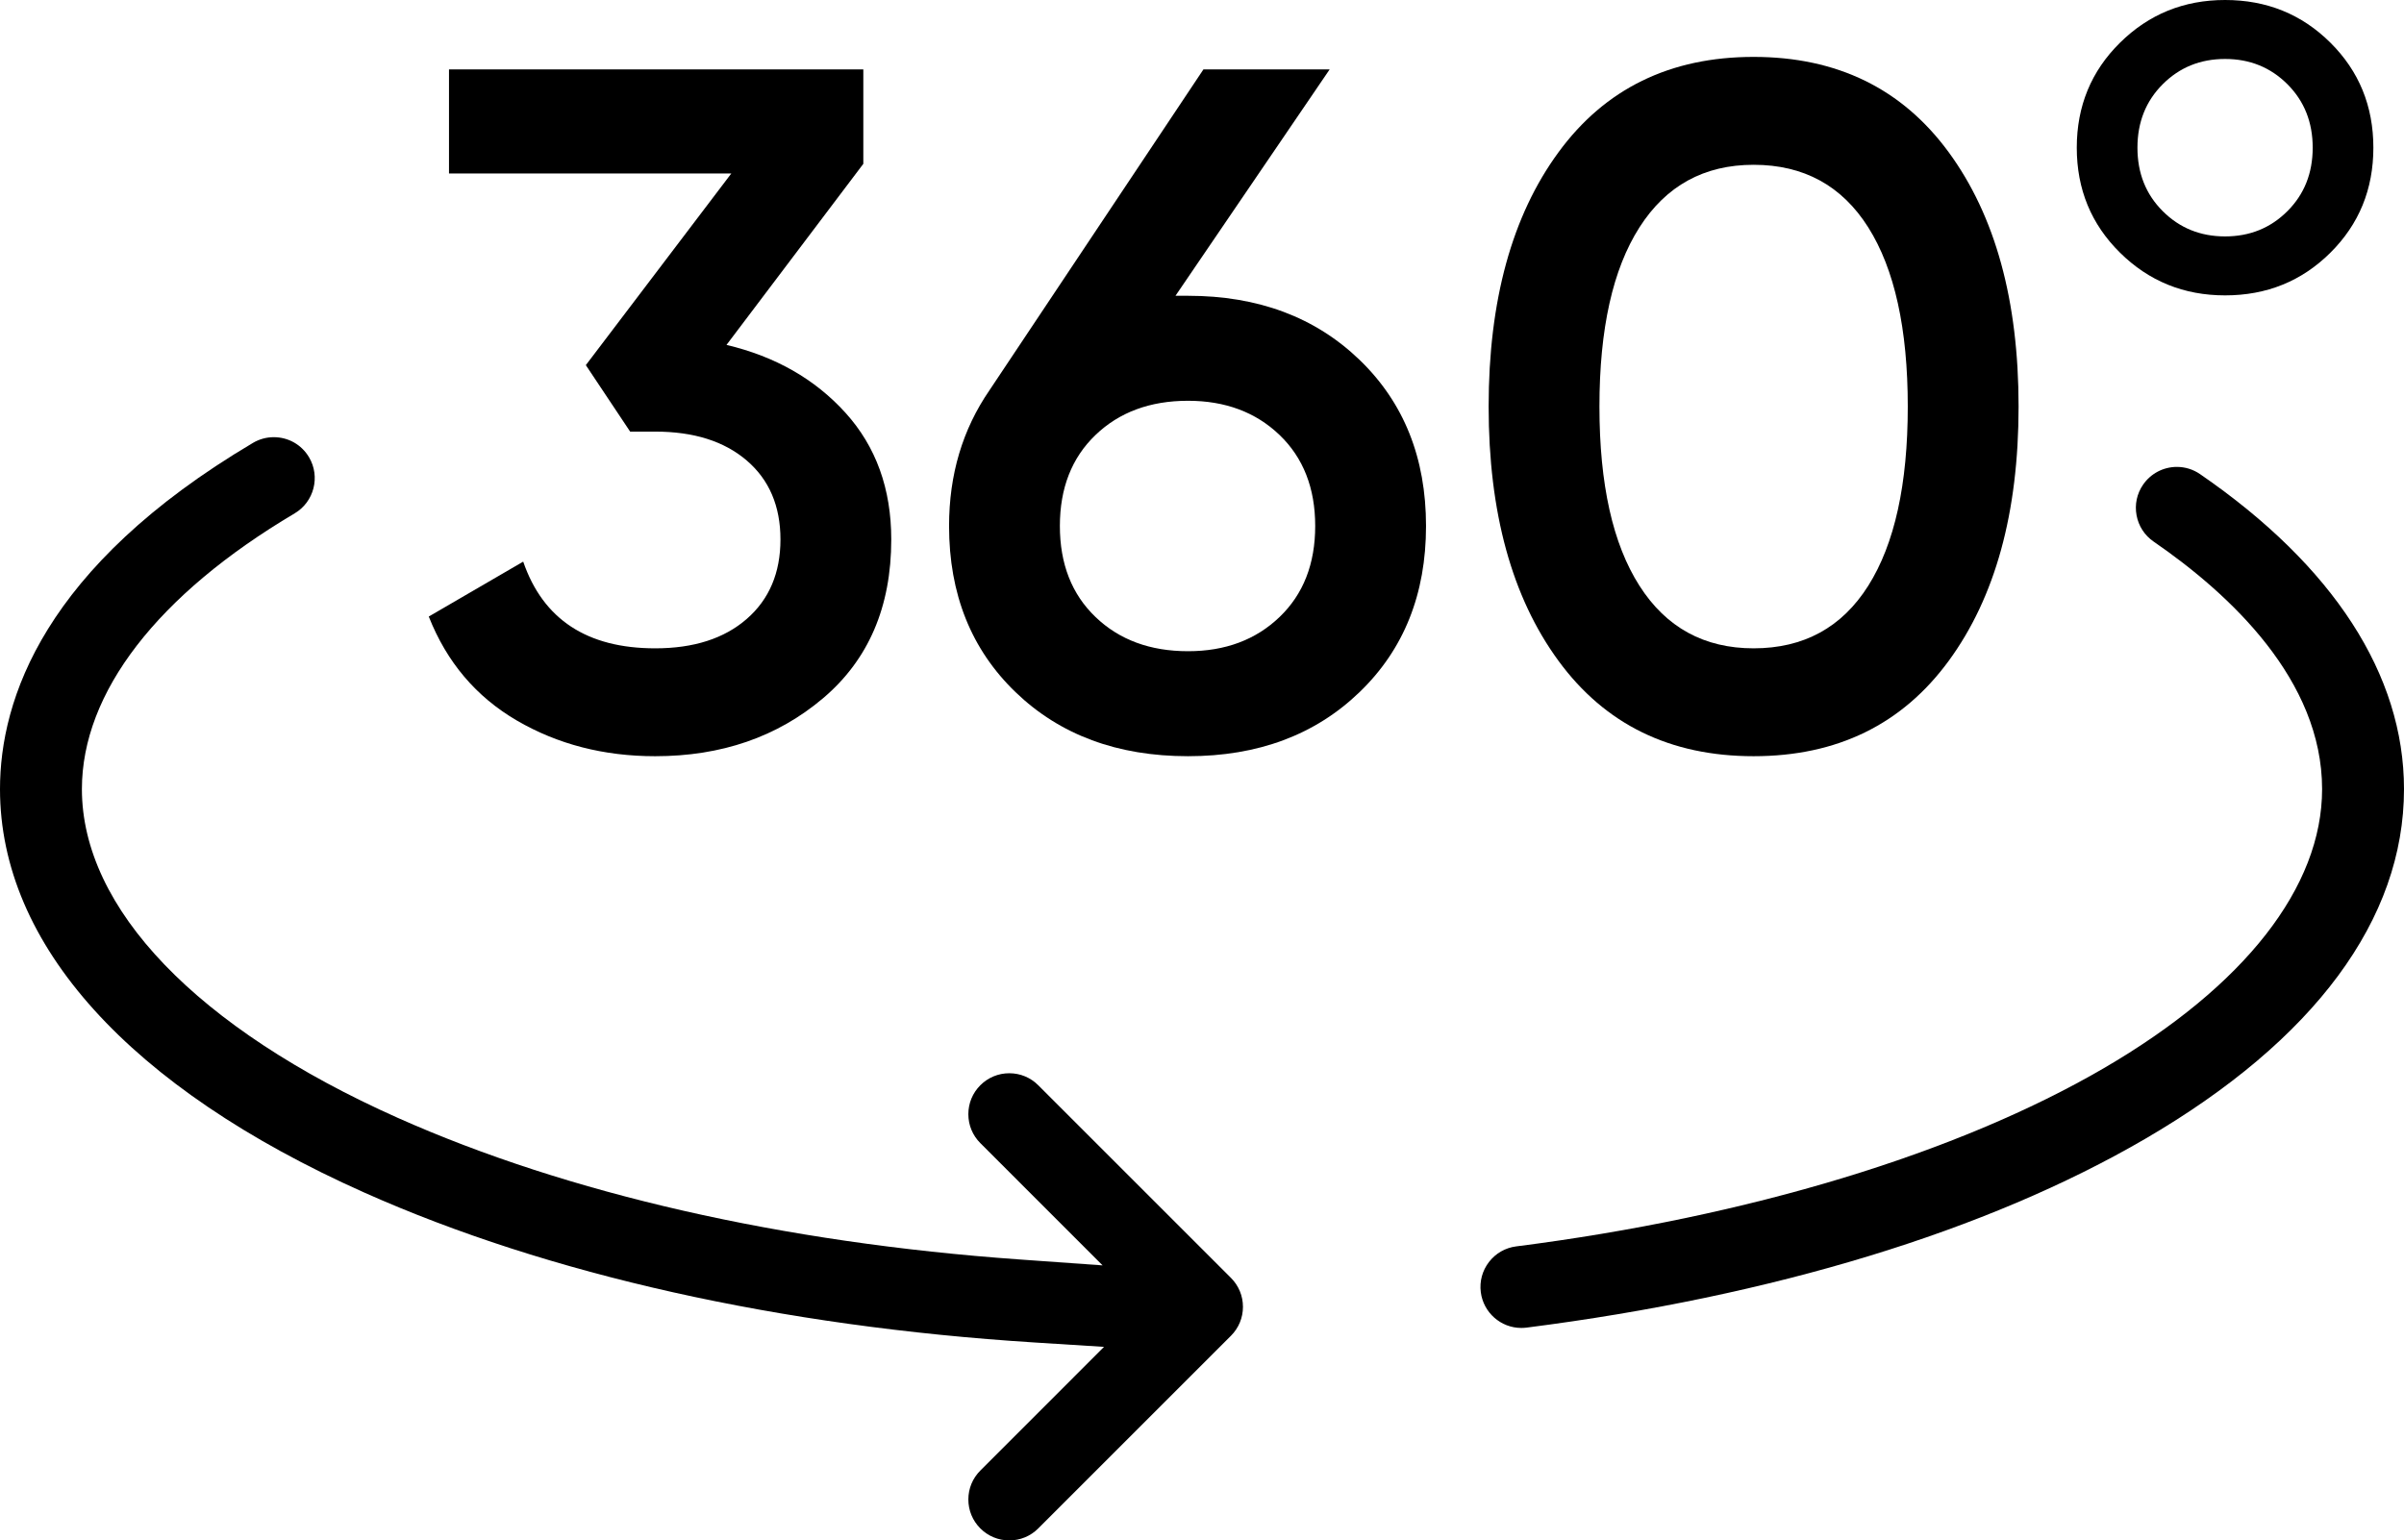
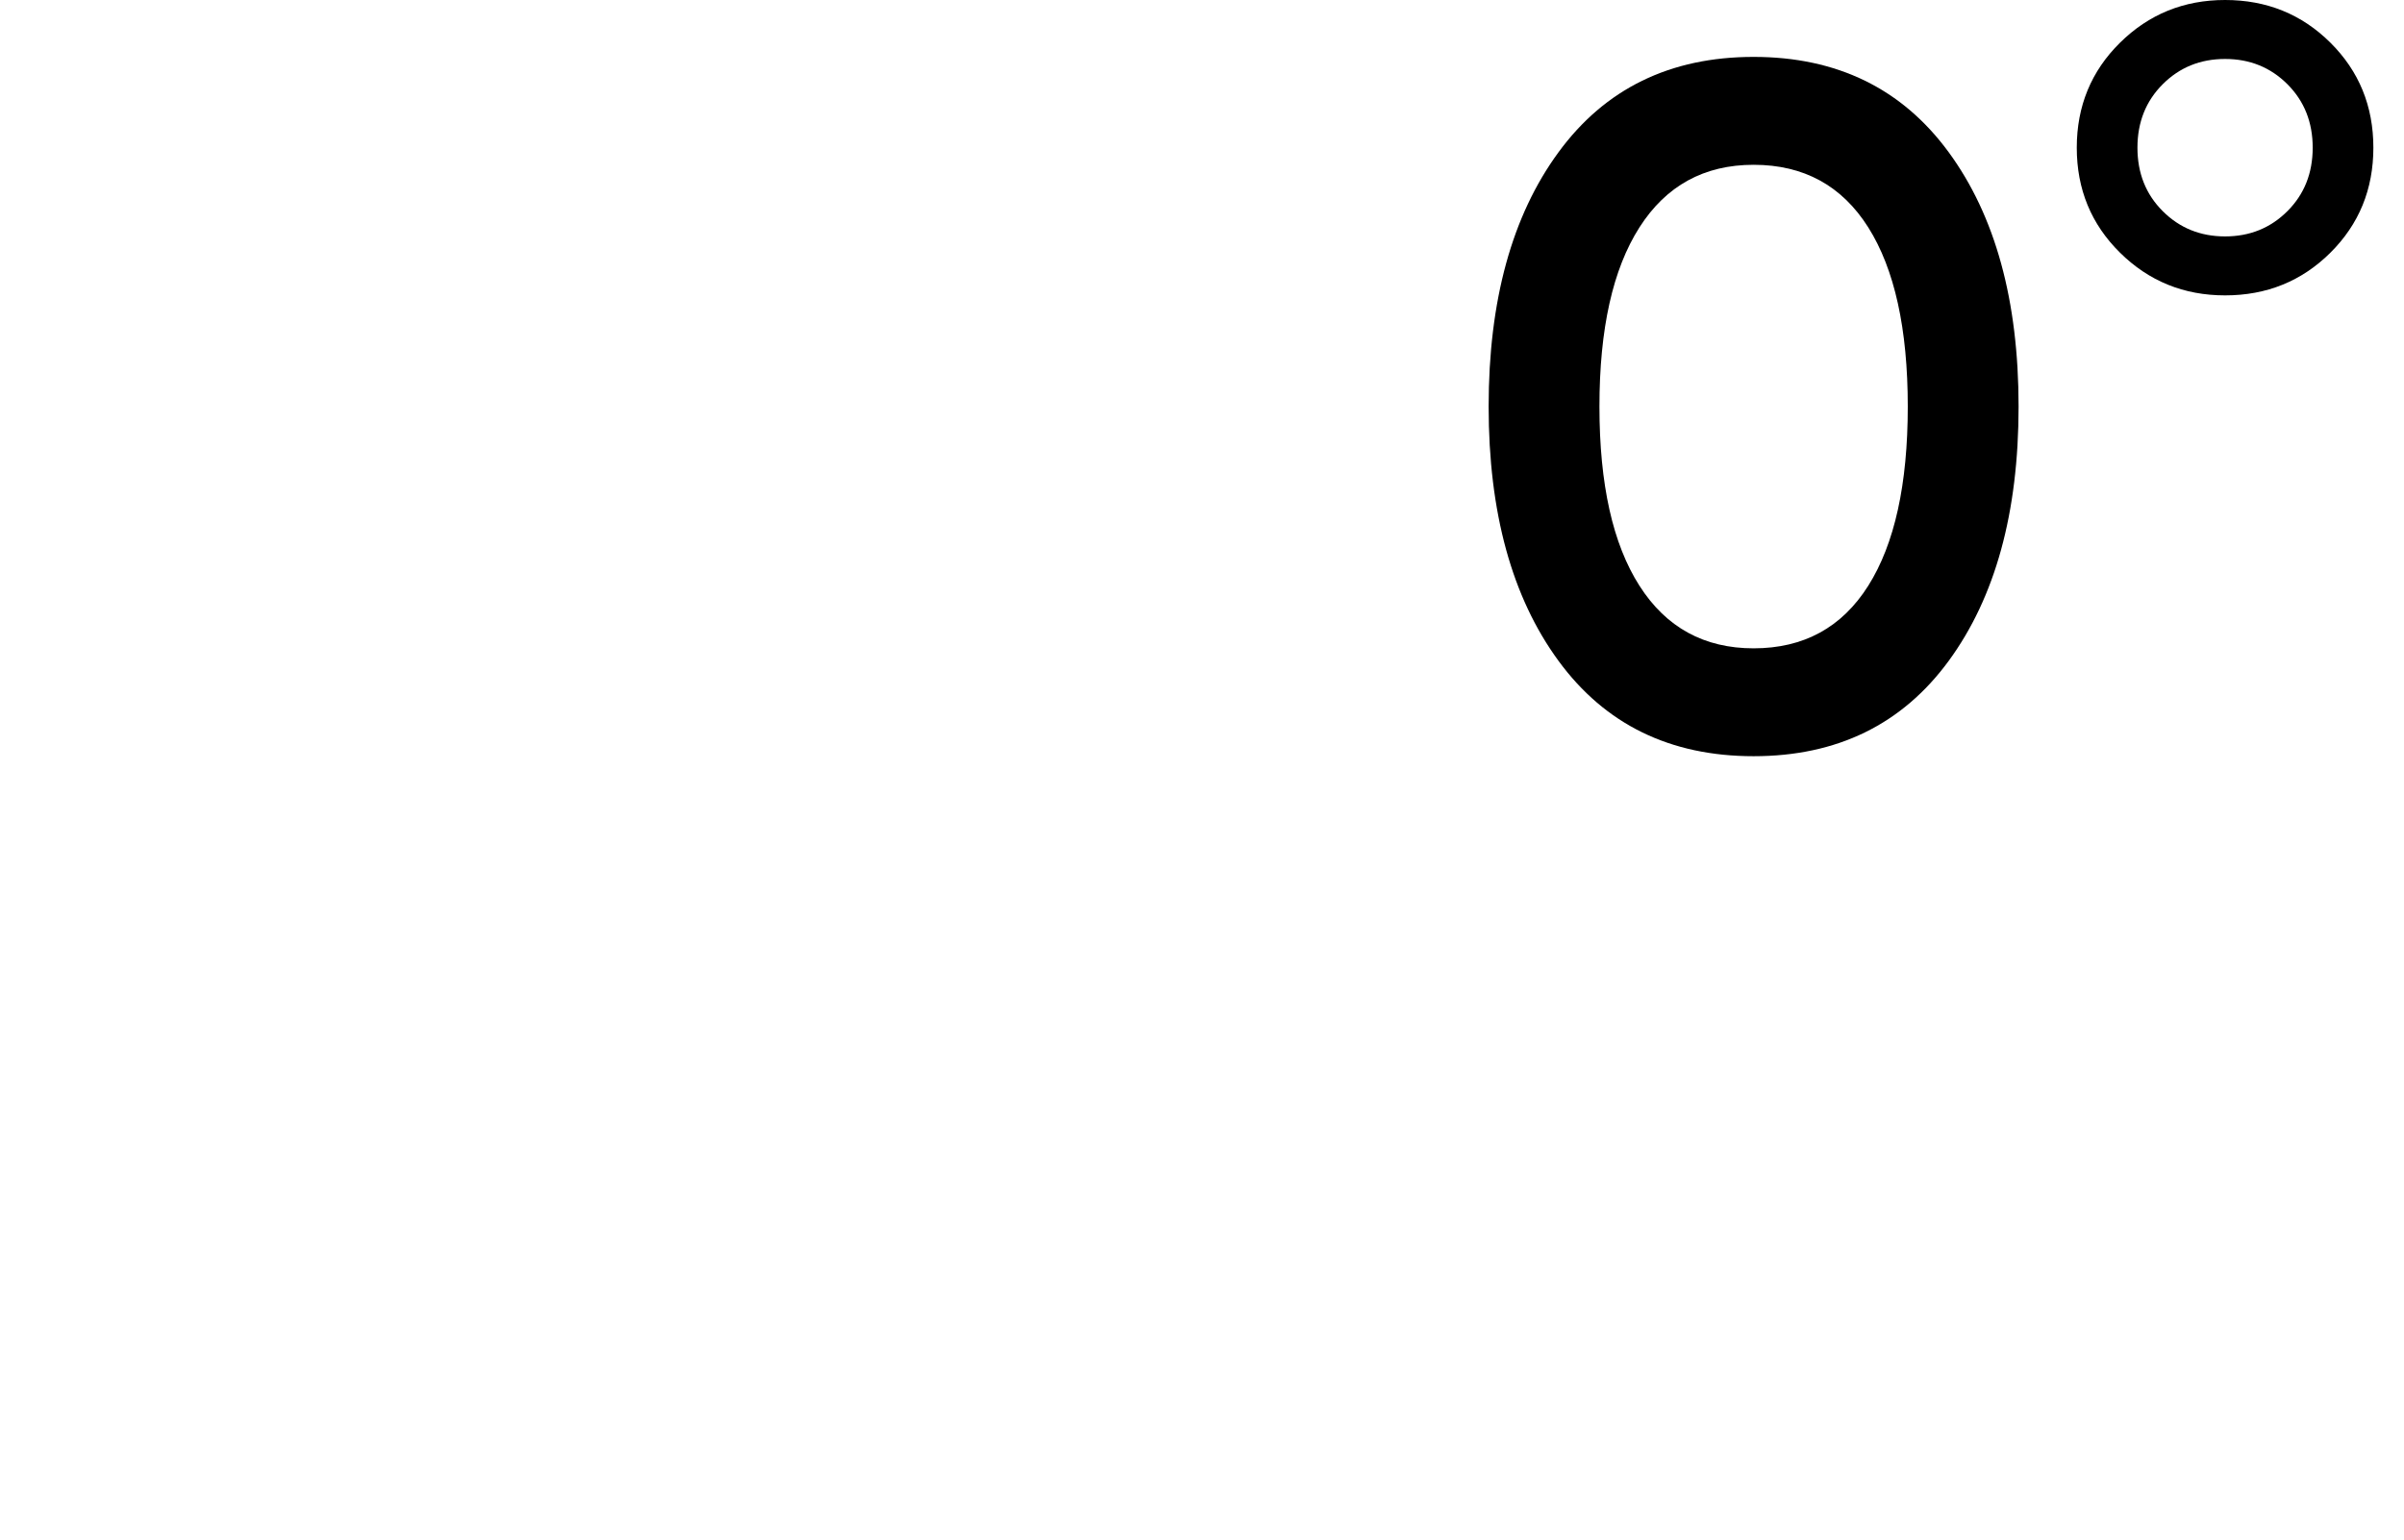
<svg xmlns="http://www.w3.org/2000/svg" version="1.1" id="Layer_1" x="0px" y="0px" width="499px" height="319.844px" viewBox="6.5 53.418 499 319.844" enable-background="new 6.5 53.418 499 319.844" xml:space="preserve">
-   <path d="M505.5,217.262c0-23.734-14.64-46.35-42.336-65.402c-1.424-0.979-3.086-1.497-4.804-1.497c-2.808,0-5.43,1.377-7.017,3.685  c-1.287,1.871-1.77,4.131-1.355,6.363c0.412,2.232,1.67,4.171,3.54,5.458c15.953,10.974,34.972,28.799,34.972,51.394  c0,20.344-16.09,40.924-45.306,57.948c-30.415,17.718-73.729,30.856-121.967,37c-2.252,0.286-4.258,1.434-5.647,3.229  c-1.389,1.795-1.996,4.025-1.71,6.278c0.539,4.234,4.155,7.427,8.411,7.427c0.368,0,0.737-0.022,1.099-0.068  c51.181-6.521,95.57-20.067,128.372-39.181C486.914,269.41,505.5,244.294,505.5,217.262z" />
-   <path d="M264.5,324.763c0-2.27-0.885-4.404-2.49-6.01l-40-40c-1.605-1.607-3.739-2.491-6.01-2.491c-2.27,0-4.403,0.884-6.008,2.489  c-1.607,1.606-2.492,3.739-2.492,6.011c0,2.271,0.885,4.403,2.489,6.008l25.378,25.386l-17.372-1.237  c-49.066-3.497-93.657-13.664-128.947-29.402C47.391,266.93,23.5,242.052,23.5,217.262c0-20.04,15.686-40.374,44.166-57.255  c4.032-2.392,5.369-7.615,2.98-11.646c-1.548-2.61-4.288-4.17-7.328-4.17c-1.513,0-3.007,0.412-4.322,1.191  C15.608,171.101,6.5,198.667,6.5,217.262c0,32.27,26.857,62.023,75.625,83.778c38.184,17.028,86.31,27.794,139.175,31.129  l14.362,0.905l-25.67,25.678c-1.606,1.605-2.491,3.738-2.491,6.01c0,2.271,0.885,4.403,2.489,6.008  c1.607,1.607,3.742,2.492,6.011,2.492c2.271,0,4.404-0.884,6.006-2.487l40.003-40.003C263.616,329.165,264.5,327.031,264.5,324.763z  " />
  <g>
-     <path d="M157.3,125.033c10.132,2.4,18.366,7.101,24.7,14.101c6.331,7,9.5,15.769,9.5,26.3c0,14-4.733,25-14.2,33   c-9.469,8-21.067,12-34.8,12c-10.669,0-20.233-2.469-28.7-7.399c-8.469-4.933-14.567-12.132-18.3-21.601l19.601-11.399   c4.131,12,13.266,18,27.399,18c8,0,14.331-2.031,19-6.101c4.666-4.065,7-9.565,7-16.5c0-6.931-2.334-12.399-7-16.399   c-4.669-4-11-6-19-6h-5.2l-9.199-13.801l30.199-39.8H99.7v-21.6h86v19.6L157.3,125.033z" />
-     <path d="M253.098,114.833c14.53,0,26.399,4.435,35.601,13.3c9.2,8.869,13.801,20.369,13.801,34.5   c0,14.135-4.601,25.635-13.801,34.5c-9.2,8.869-21.069,13.3-35.601,13.3c-14.668,0-26.601-4.431-35.801-13.3   c-9.199-8.865-13.8-20.365-13.8-34.5c0-10.666,2.8-20.065,8.4-28.2l44.398-66.6h26.2l-32,47H253.098z M253.098,188.633   c7.73,0,14.065-2.365,19-7.101c4.932-4.73,7.399-11.03,7.399-18.899c0-7.865-2.469-14.166-7.399-18.9c-4.935-4.73-11.27-7.1-19-7.1   c-7.868,0-14.27,2.369-19.199,7.1c-4.936,4.734-7.4,11.035-7.4,18.9c0,7.869,2.466,14.169,7.4,18.899   C238.829,186.268,245.23,188.633,253.098,188.633z" />
    <path d="M410.998,190.633c-9.669,13.2-23.169,19.8-40.5,19.8c-17.334,0-30.834-6.6-40.5-19.8c-9.669-13.2-14.5-30.8-14.5-52.8   s4.831-39.601,14.5-52.801c9.666-13.199,23.166-19.8,40.5-19.8c17.331,0,30.831,6.601,40.5,19.8   c9.666,13.2,14.5,30.801,14.5,52.801S420.664,177.434,410.998,190.633z M370.498,188.033c10.4,0,18.331-4.331,23.801-13   c5.466-8.665,8.199-21.065,8.199-37.199c0-16.131-2.733-28.531-8.199-37.2c-5.47-8.666-13.399-13-23.801-13   c-10.269,0-18.169,4.334-23.699,13c-5.534,8.669-8.301,21.069-8.301,37.2c0,16.134,2.767,28.534,8.301,37.199   C352.329,183.702,360.23,188.033,370.498,188.033z" />
    <path d="M468.36,114.749c-8.552,0-15.819-2.953-21.804-8.861c-5.987-5.907-8.979-13.176-8.979-21.804s2.991-15.896,8.979-21.805   c5.983-5.906,13.252-8.861,21.804-8.861c8.629,0,15.916,2.955,21.862,8.861c5.947,5.908,8.92,13.177,8.92,21.805   s-2.973,15.896-8.92,21.804C484.276,111.796,476.989,114.749,468.36,114.749z M455.418,97.259   c3.497,3.498,7.813,5.247,12.941,5.247c5.131,0,9.444-1.749,12.942-5.247s5.247-7.889,5.247-13.176   c0-5.285-1.749-9.679-5.247-13.177s-7.813-5.246-12.942-5.246s-9.444,1.748-12.941,5.246c-3.498,3.498-5.247,7.892-5.247,13.177   C450.171,89.371,451.92,93.761,455.418,97.259z" />
  </g>
</svg>